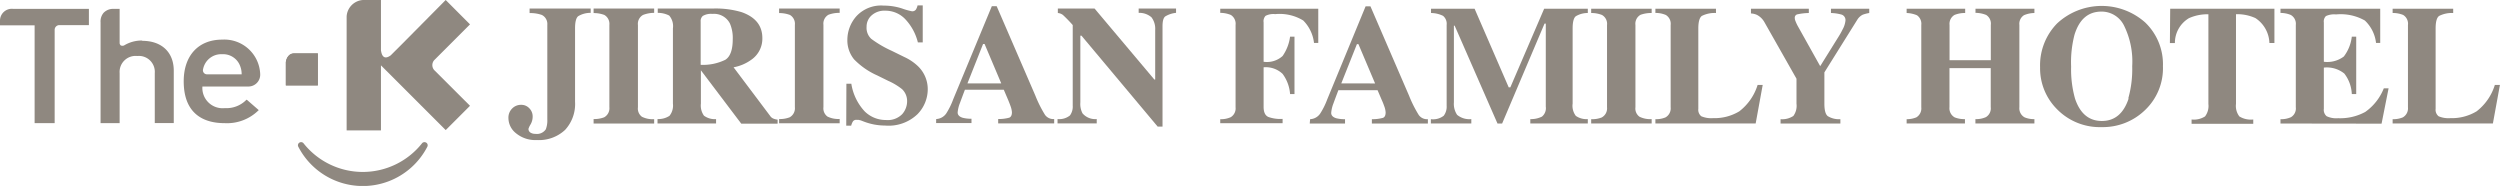
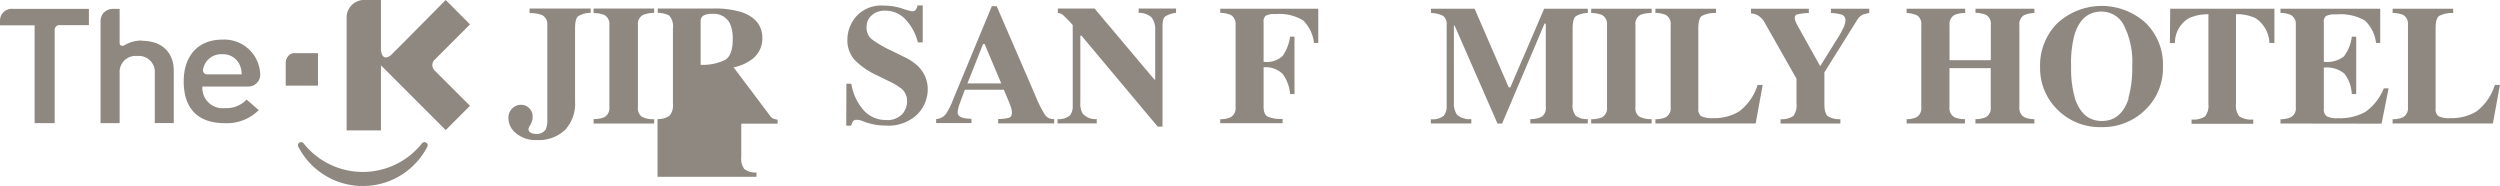
<svg xmlns="http://www.w3.org/2000/svg" id="레이어_1" data-name="레이어 1" viewBox="0 0 334.36 24.87">
  <defs>
    <style>.cls-1{fill:none;}.cls-2{fill:#8f8880;}.cls-3{clip-path:url(#clip-path);}.cls-4{clip-path:url(#clip-path-2);}</style>
    <clipPath id="clip-path" transform="translate(0 0)">
      <rect class="cls-1" width="334.36" height="24.88" />
    </clipPath>
    <clipPath id="clip-path-2" transform="translate(0 0)">
      <path class="cls-2" d="M39.36,7.14c-1,0-1.13,1.13-1.13,1.16v3.12h4.28V7.14Z" />
    </clipPath>
  </defs>
  <title>벡터 고급 개체</title>
  <g class="cls-3">
    <path class="cls-2" d="M163.2,15.94a3.14,3.14,0,0,0,1.41-.27,1.38,1.38,0,0,0,.64-1.33v-11A1.39,1.39,0,0,0,164.62,2a3.77,3.77,0,0,0-1.42-.28V1.17h13.11V5.74h-.57a5.06,5.06,0,0,0-1.44-3,6.07,6.07,0,0,0-3.75-.85,2.28,2.28,0,0,0-1.29.23A1.06,1.06,0,0,0,169,3V8.26a3.12,3.12,0,0,0,2.54-.77,5.87,5.87,0,0,0,1-2.59h.59v7.68h-.59a5.15,5.15,0,0,0-1-2.7A3.27,3.27,0,0,0,169,9v5.3c0,.7.21,1.15.63,1.34a4.72,4.72,0,0,0,1.91.26v.58H163.2Z" transform="translate(0 0)" />
-     <path class="cls-2" d="M175.22,15.94a1.72,1.72,0,0,0,1.34-.74,9.78,9.78,0,0,0,.95-1.91L182.64.85h.65l5.16,11.94a16.29,16.29,0,0,0,1.3,2.59,1.36,1.36,0,0,0,1.22.56v.58h-7.49v-.58a5.35,5.35,0,0,0,1.49-.18c.24-.1.35-.34.35-.74a2.78,2.78,0,0,0-.18-.8c-.08-.22-.17-.48-.31-.78l-.59-1.38H179c-.34.9-.56,1.49-.66,1.77a4.45,4.45,0,0,0-.3,1.27c0,.33.22.57.66.71a4.49,4.49,0,0,0,1.19.13v.58h-4.72Zm8.69-4.78L181.68,5.9h-.2l-2.09,5.25Z" transform="translate(0 0)" />
    <path class="cls-2" d="M191.37,15.94a2.34,2.34,0,0,0,1.72-.46,2,2,0,0,0,.39-1.34V3.34A1.37,1.37,0,0,0,193,2.12a3.74,3.74,0,0,0-1.61-.38V1.17h5.83l4.56,10.51H202l4.52-10.51h5.84v.57a3.07,3.07,0,0,0-1.6.43c-.29.22-.43.77-.43,1.65V13.86a2.21,2.21,0,0,0,.43,1.64,2.51,2.51,0,0,0,1.6.43v.58h-7.69v-.58a3.33,3.33,0,0,0,1.55-.33,1.45,1.45,0,0,0,.52-1.34V3.16h-.17l-5.67,13.36h-.62L194.55,3.43h-.1V13.7a2.62,2.62,0,0,0,.43,1.66,2.58,2.58,0,0,0,1.9.57v.58h-5.41Z" transform="translate(0 0)" />
    <path class="cls-2" d="M212.81,15.94a3.45,3.45,0,0,0,1.41-.23,1.38,1.38,0,0,0,.71-1.36v-11A1.36,1.36,0,0,0,214.25,2a3.9,3.9,0,0,0-1.44-.26V1.17h8.09v.57a4.21,4.21,0,0,0-1.49.24,1.37,1.37,0,0,0-.68,1.36v11a1.35,1.35,0,0,0,.54,1.27,3.24,3.24,0,0,0,1.63.32v.58h-8.09Z" transform="translate(0 0)" />
    <path class="cls-2" d="M221.4,15.94a3.25,3.25,0,0,0,1.35-.24,1.38,1.38,0,0,0,.69-1.35v-11A1.37,1.37,0,0,0,222.79,2a3.51,3.51,0,0,0-1.39-.27V1.17h8.1v.57a3.77,3.77,0,0,0-1.89.39c-.31.23-.47.79-.47,1.69V14.55a1.1,1.1,0,0,0,.4,1,3.37,3.37,0,0,0,1.57.25,6.4,6.4,0,0,0,3.51-.91,7.1,7.1,0,0,0,2.45-3.53h.68l-.94,5.15H221.4Z" transform="translate(0 0)" />
    <path class="cls-2" d="M241.92,1.17v.57a7.9,7.9,0,0,0-1.54.18.45.45,0,0,0-.34.47,1,1,0,0,0,.06.34,6,6,0,0,0,.29.66l3.05,5.46h0l2.49-4a9.34,9.34,0,0,0,.5-.9,3.08,3.08,0,0,0,.39-1.2.77.77,0,0,0-.49-.79,5.87,5.87,0,0,0-1.45-.22V1.17H250v.57a4.81,4.81,0,0,0-.88.23,1.83,1.83,0,0,0-.7.64L244,9.68v4.18c0,.86.14,1.42.45,1.67a2.87,2.87,0,0,0,1.69.41v.58h-8v-.58a2.71,2.71,0,0,0,1.71-.43,2.28,2.28,0,0,0,.42-1.64V10.53L236,3a2.47,2.47,0,0,0-1-1,2.16,2.16,0,0,0-.82-.2V1.17Z" transform="translate(0 0)" />
    <path class="cls-2" d="M255,15.94a3.25,3.25,0,0,0,1.31-.25,1.4,1.4,0,0,0,.65-1.35v-11a1.38,1.38,0,0,0-.58-1.3,3.94,3.94,0,0,0-1.38-.3V1.17h7.83v.57A3.67,3.67,0,0,0,261.4,2a1.38,1.38,0,0,0-.66,1.34V8.05h5.52V3.34A1.37,1.37,0,0,0,265.64,2a3.85,3.85,0,0,0-1.43-.28V1.17h7.88v.57a3.69,3.69,0,0,0-1.39.29,1.36,1.36,0,0,0-.62,1.31v11a1.38,1.38,0,0,0,.69,1.35,3.13,3.13,0,0,0,1.32.24v.58H264.2v-.58a3.12,3.12,0,0,0,1.41-.27,1.36,1.36,0,0,0,.64-1.33V9.11h-5.52v5.23a1.39,1.39,0,0,0,.7,1.36,3.49,3.49,0,0,0,1.37.23v.58H255Z" transform="translate(0 0)" />
    <path class="cls-2" d="M286.9,3a7.73,7.73,0,0,1,2.38,5.86,7.71,7.71,0,0,1-2.38,5.85A8.1,8.1,0,0,1,281.08,17a8,8,0,0,1-6-2.43A7.71,7.71,0,0,1,272.85,9a8,8,0,0,1,2.28-5.87A8.76,8.76,0,0,1,286.9,3m-2.25,10.14a14.43,14.43,0,0,0,.52-4.28,10.83,10.83,0,0,0-1.11-5.47,3.34,3.34,0,0,0-3-1.84c-1.75,0-2.95,1-3.6,3.07A14.53,14.53,0,0,0,277,8.9a14.46,14.46,0,0,0,.52,4.28q1,3,3.59,3t3.58-3" transform="translate(0 0)" />
    <path class="cls-2" d="M290.25,1.17h13.94l0,4.58h-.67a4.14,4.14,0,0,0-1.87-3.33,5.86,5.86,0,0,0-2.6-.52v12a2.31,2.31,0,0,0,.45,1.67,2.92,2.92,0,0,0,1.86.41v.58h-8.25v-.58a2.77,2.77,0,0,0,1.8-.41,2.29,2.29,0,0,0,.45-1.66v-12a6,6,0,0,0-2.6.52,3.84,3.84,0,0,0-1.88,3.33h-.67Z" transform="translate(0 0)" />
    <path class="cls-2" d="M305,16.52v-.58a3.14,3.14,0,0,0,1.41-.27,1.36,1.36,0,0,0,.64-1.33v-11A1.36,1.36,0,0,0,306.38,2,3.62,3.62,0,0,0,305,1.73V1.17h13.34V5.74h-.56a4.88,4.88,0,0,0-1.5-3,6.58,6.58,0,0,0-3.85-.81,2.64,2.64,0,0,0-1.35.22,1,1,0,0,0-.28.86V8.26a3.67,3.67,0,0,0,2.67-.7,5.37,5.37,0,0,0,1.07-2.66h.59v7.68h-.59a4.81,4.81,0,0,0-1-2.74,3.73,3.73,0,0,0-2.74-.8v5.5a1.11,1.11,0,0,0,.37,1,3,3,0,0,0,1.55.27,7,7,0,0,0,3.62-.84,7,7,0,0,0,2.48-3.16h.64l-.94,4.73Z" transform="translate(0 0)" />
    <path class="cls-2" d="M320,15.94a3.32,3.32,0,0,0,1.36-.24,1.39,1.39,0,0,0,.69-1.35v-11A1.38,1.38,0,0,0,321.41,2,3.57,3.57,0,0,0,320,1.74V1.17h8.1v.57a3.78,3.78,0,0,0-1.88.39c-.32.23-.47.79-.47,1.69V14.55a1.1,1.1,0,0,0,.4,1,3.36,3.36,0,0,0,1.57.25,6.41,6.41,0,0,0,3.51-.91,7.08,7.08,0,0,0,2.44-3.53h.68l-.94,5.15H320Z" transform="translate(0 0)" />
    <path class="cls-2" d="M79,1.14v.58a3.17,3.17,0,0,0-1.66.44c-.29.22-.43.77-.43,1.64V13.6a5.11,5.11,0,0,1-1.33,3.77,5.1,5.1,0,0,1-3.78,1.36A4.06,4.06,0,0,1,69,17.81a2.6,2.6,0,0,1-1-2,1.71,1.71,0,0,1,.51-1.31,1.64,1.64,0,0,1,1.18-.48,1.45,1.45,0,0,1,1.11.47,1.53,1.53,0,0,1,.44,1.1,2.11,2.11,0,0,1-.28,1.05,2.49,2.49,0,0,0-.28.59.57.57,0,0,0,.26.5,1.16,1.16,0,0,0,.65.17A1.43,1.43,0,0,0,73,17.29a3.34,3.34,0,0,0,.2-1.33V3.32A1.35,1.35,0,0,0,72.47,2a4.62,4.62,0,0,0-1.64-.25V1.14Z" transform="translate(0 0)" />
    <path class="cls-2" d="M79.39,15.92a3.67,3.67,0,0,0,1.41-.23,1.38,1.38,0,0,0,.7-1.36v-11A1.38,1.38,0,0,0,80.83,2a4,4,0,0,0-1.44-.25V1.14h8.1v.58A4.12,4.12,0,0,0,86,2a1.36,1.36,0,0,0-.68,1.35v11a1.36,1.36,0,0,0,.54,1.27,3.26,3.26,0,0,0,1.63.32v.58h-8.1Z" transform="translate(0 0)" />
-     <path class="cls-2" d="M87.94,15.92a2.67,2.67,0,0,0,1.6-.43A2.18,2.18,0,0,0,90,13.86V3.79a2.16,2.16,0,0,0-.5-1.71,3.3,3.3,0,0,0-1.53-.36V1.14h7.45a12.14,12.14,0,0,1,3.75.48c1.86.65,2.79,1.8,2.79,3.48A3.42,3.42,0,0,1,100.47,8a5.82,5.82,0,0,1-2.36,1L103,15.5a.94.94,0,0,0,.41.35A2,2,0,0,0,104,16v.54H99.14L93.74,9.4h0v4.46a2.33,2.33,0,0,0,.41,1.61,2.44,2.44,0,0,0,1.62.46v.58H87.94ZM97,8c.65-.4,1-1.31,1-2.75a4.87,4.87,0,0,0-.37-2.09,2.38,2.38,0,0,0-2.35-1.3A2.15,2.15,0,0,0,94,2.13a.89.89,0,0,0-.29.75V8.67A6.8,6.8,0,0,0,97,8" transform="translate(0 0)" />
-     <path class="cls-2" d="M104.2,15.92a3.65,3.65,0,0,0,1.41-.23,1.38,1.38,0,0,0,.7-1.36v-11A1.37,1.37,0,0,0,105.65,2a4,4,0,0,0-1.45-.25V1.14h8.1v.58a4.12,4.12,0,0,0-1.49.25,1.36,1.36,0,0,0-.68,1.35v11a1.36,1.36,0,0,0,.54,1.27,3.26,3.26,0,0,0,1.63.32v.58h-8.1Z" transform="translate(0 0)" />
+     <path class="cls-2" d="M87.94,15.92a2.67,2.67,0,0,0,1.6-.43A2.18,2.18,0,0,0,90,13.86V3.79a2.16,2.16,0,0,0-.5-1.71,3.3,3.3,0,0,0-1.53-.36V1.14h7.45a12.14,12.14,0,0,1,3.75.48c1.86.65,2.79,1.8,2.79,3.48A3.42,3.42,0,0,1,100.47,8a5.82,5.82,0,0,1-2.36,1L103,15.5a.94.94,0,0,0,.41.35A2,2,0,0,0,104,16v.54H99.14h0v4.46a2.33,2.33,0,0,0,.41,1.61,2.44,2.44,0,0,0,1.62.46v.58H87.94ZM97,8c.65-.4,1-1.31,1-2.75a4.87,4.87,0,0,0-.37-2.09,2.38,2.38,0,0,0-2.35-1.3A2.15,2.15,0,0,0,94,2.13a.89.89,0,0,0-.29.75V8.67A6.8,6.8,0,0,0,97,8" transform="translate(0 0)" />
    <path class="cls-2" d="M113.2,11.2h.66a7,7,0,0,0,1.79,3.7,4,4,0,0,0,2.82,1.15,2.71,2.71,0,0,0,2.2-.79,2.61,2.61,0,0,0,.65-1.67,2.19,2.19,0,0,0-.68-1.67,8.38,8.38,0,0,0-1.83-1.1l-1.48-.73a9.94,9.94,0,0,1-3.1-2.15,4,4,0,0,1-.9-2.64,4.78,4.78,0,0,1,1.19-3.11A4.49,4.49,0,0,1,118.2.75a7.84,7.84,0,0,1,2.43.38,9,9,0,0,0,1.34.38.6.6,0,0,0,.52-.22,1.71,1.71,0,0,0,.23-.57h.69V5.67h-.65a6.94,6.94,0,0,0-1.59-3,3.65,3.65,0,0,0-2.79-1.24,2.54,2.54,0,0,0-1.81.63,2,2,0,0,0-.67,1.53,2,2,0,0,0,.62,1.6,14.63,14.63,0,0,0,2.75,1.61l1.71.84a6.6,6.6,0,0,1,1.83,1.25,4.26,4.26,0,0,1,1.27,3.13,4.79,4.79,0,0,1-1.36,3.24,5.58,5.58,0,0,1-4.37,1.53,8,8,0,0,1-1.4-.13,8.16,8.16,0,0,1-1.39-.39l-.44-.17-.3-.07-.25,0a.54.54,0,0,0-.49.2,2,2,0,0,0-.24.58h-.66Z" transform="translate(0 0)" />
    <path class="cls-2" d="M125.21,15.92a1.73,1.73,0,0,0,1.34-.74,9.76,9.76,0,0,0,.94-1.91L132.65.83h.65l5.17,11.95a16,16,0,0,0,1.3,2.59,1.37,1.37,0,0,0,1.22.55v.58h-7.49v-.58a5.43,5.43,0,0,0,1.48-.18c.24-.1.36-.34.36-.73a2.85,2.85,0,0,0-.18-.8c-.07-.21-.18-.48-.3-.78L134.25,12h-5.2c-.34.9-.56,1.49-.66,1.77a4.37,4.37,0,0,0-.31,1.27c0,.33.22.57.67.71a4.36,4.36,0,0,0,1.18.13v.58h-4.73Zm8.7-4.77-2.23-5.27h-.2l-2.09,5.27Z" transform="translate(0 0)" />
    <path class="cls-2" d="M141.44,15.92a2.26,2.26,0,0,0,1.66-.48,2,2,0,0,0,.37-1.32V3.35A18.82,18.82,0,0,0,142.16,2a1.32,1.32,0,0,0-.68-.26V1.14h4.91l8,9.5h.11V4A2.53,2.53,0,0,0,154,2.31a2.48,2.48,0,0,0-1.71-.59V1.14h5v.58a3.4,3.4,0,0,0-1.45.48c-.25.2-.36.64-.36,1.33v13.4h-.65L144.64,4.77h-.15v8.92a2.71,2.71,0,0,0,.29,1.47,2.22,2.22,0,0,0,1.9.76v.58h-5.24Z" transform="translate(0 0)" />
    <path class="cls-2" d="M57,19.08a.42.42,0,0,0-.56.09,10.11,10.11,0,0,1-15.84,0,.42.42,0,0,0-.56-.09.41.41,0,0,0-.14.55,9.71,9.71,0,0,0,17.25,0,.42.42,0,0,0-.14-.55" transform="translate(0 0)" />
  </g>
  <path class="cls-2" d="M39.36,7.14c-1,0-1.13,1.13-1.13,1.16v3.12h4.28V7.14Z" transform="translate(0 0)" />
  <g class="cls-4">
    <rect class="cls-2" x="38.23" y="7.14" width="4.28" height="4.28" />
  </g>
  <g class="cls-3">
    <path class="cls-2" d="M58.12,8l4.74-4.74L59.61,0,54.18,5.48,52.26,7.4h0C51.14,8.22,51,7,50.95,6.73V0h-2.4a2.34,2.34,0,0,0-2.19,2.2V17.44h4.59V8.74l8.66,8.66,3.25-3.25L58.09,9.39a1,1,0,0,1,0-1.36" transform="translate(0 0)" />
    <path class="cls-2" d="M0,2.77v.62H4.63V16.47H7.31V4a.63.63,0,0,1,.58-.64h4V1.19H1.79A1.58,1.58,0,0,0,0,2.77m32.93,10.6a3.72,3.72,0,0,1-2.86,1.09,2.71,2.71,0,0,1-3-2.89h6.08a1.58,1.58,0,0,0,1.65-1.66h0A4.8,4.8,0,0,0,29.71,5.3c-3.17,0-5.14,2.13-5.14,5.57,0,4.63,3,5.6,5.45,5.6a6,6,0,0,0,4.53-1.69l.06-.05L33,13.33Zm-5.79-4a2.53,2.53,0,0,1,.26-.8,2.47,2.47,0,0,1,2.32-1.32A2.43,2.43,0,0,1,32,8.56a3,3,0,0,1,.32,1.38H27.67a.54.54,0,0,1-.53-.57M19,5.42a4.55,4.55,0,0,0-2.41.66.57.57,0,0,1-.43,0A.44.44,0,0,1,16,5.74V1.19h-.75a1.76,1.76,0,0,0-1.39.52A1.78,1.78,0,0,0,13.45,3V16.47H16V9.78a2.14,2.14,0,0,1,2.36-2.29,2.13,2.13,0,0,1,2.34,2.29v6.68h2.54v-7c0-2.48-1.62-4-4.22-4" transform="translate(0 0)" />
  </g>
</svg>